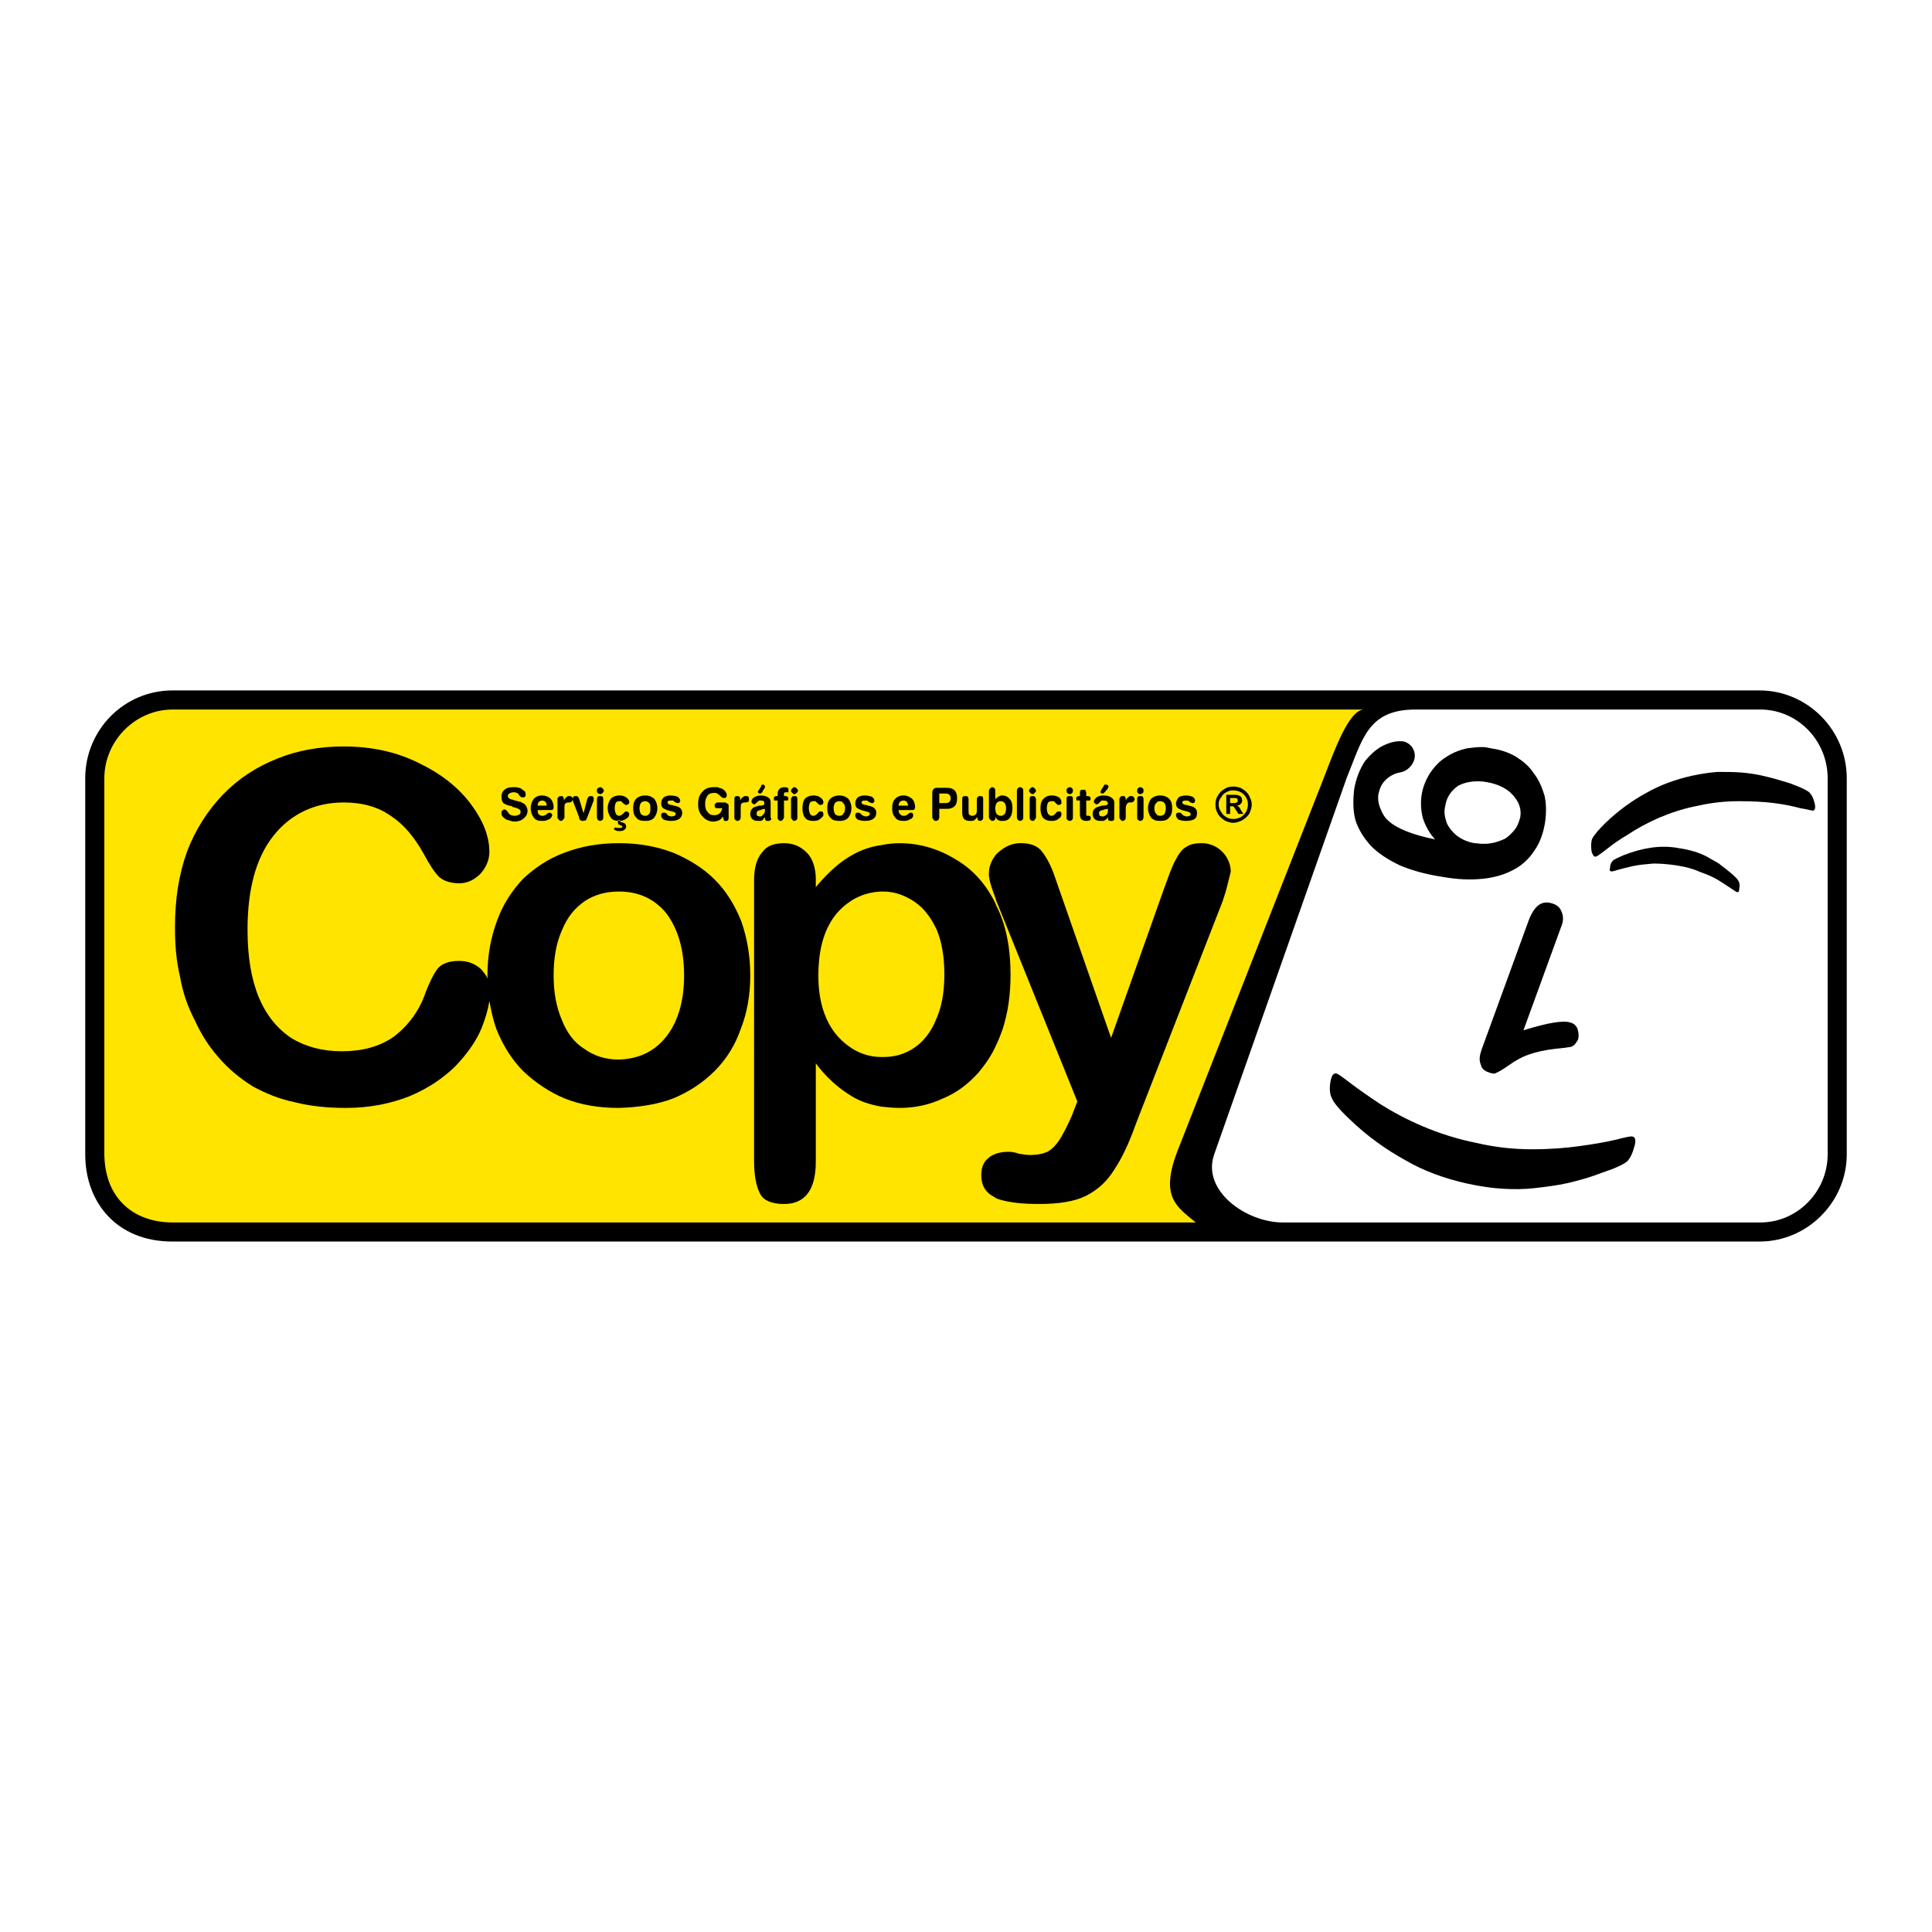
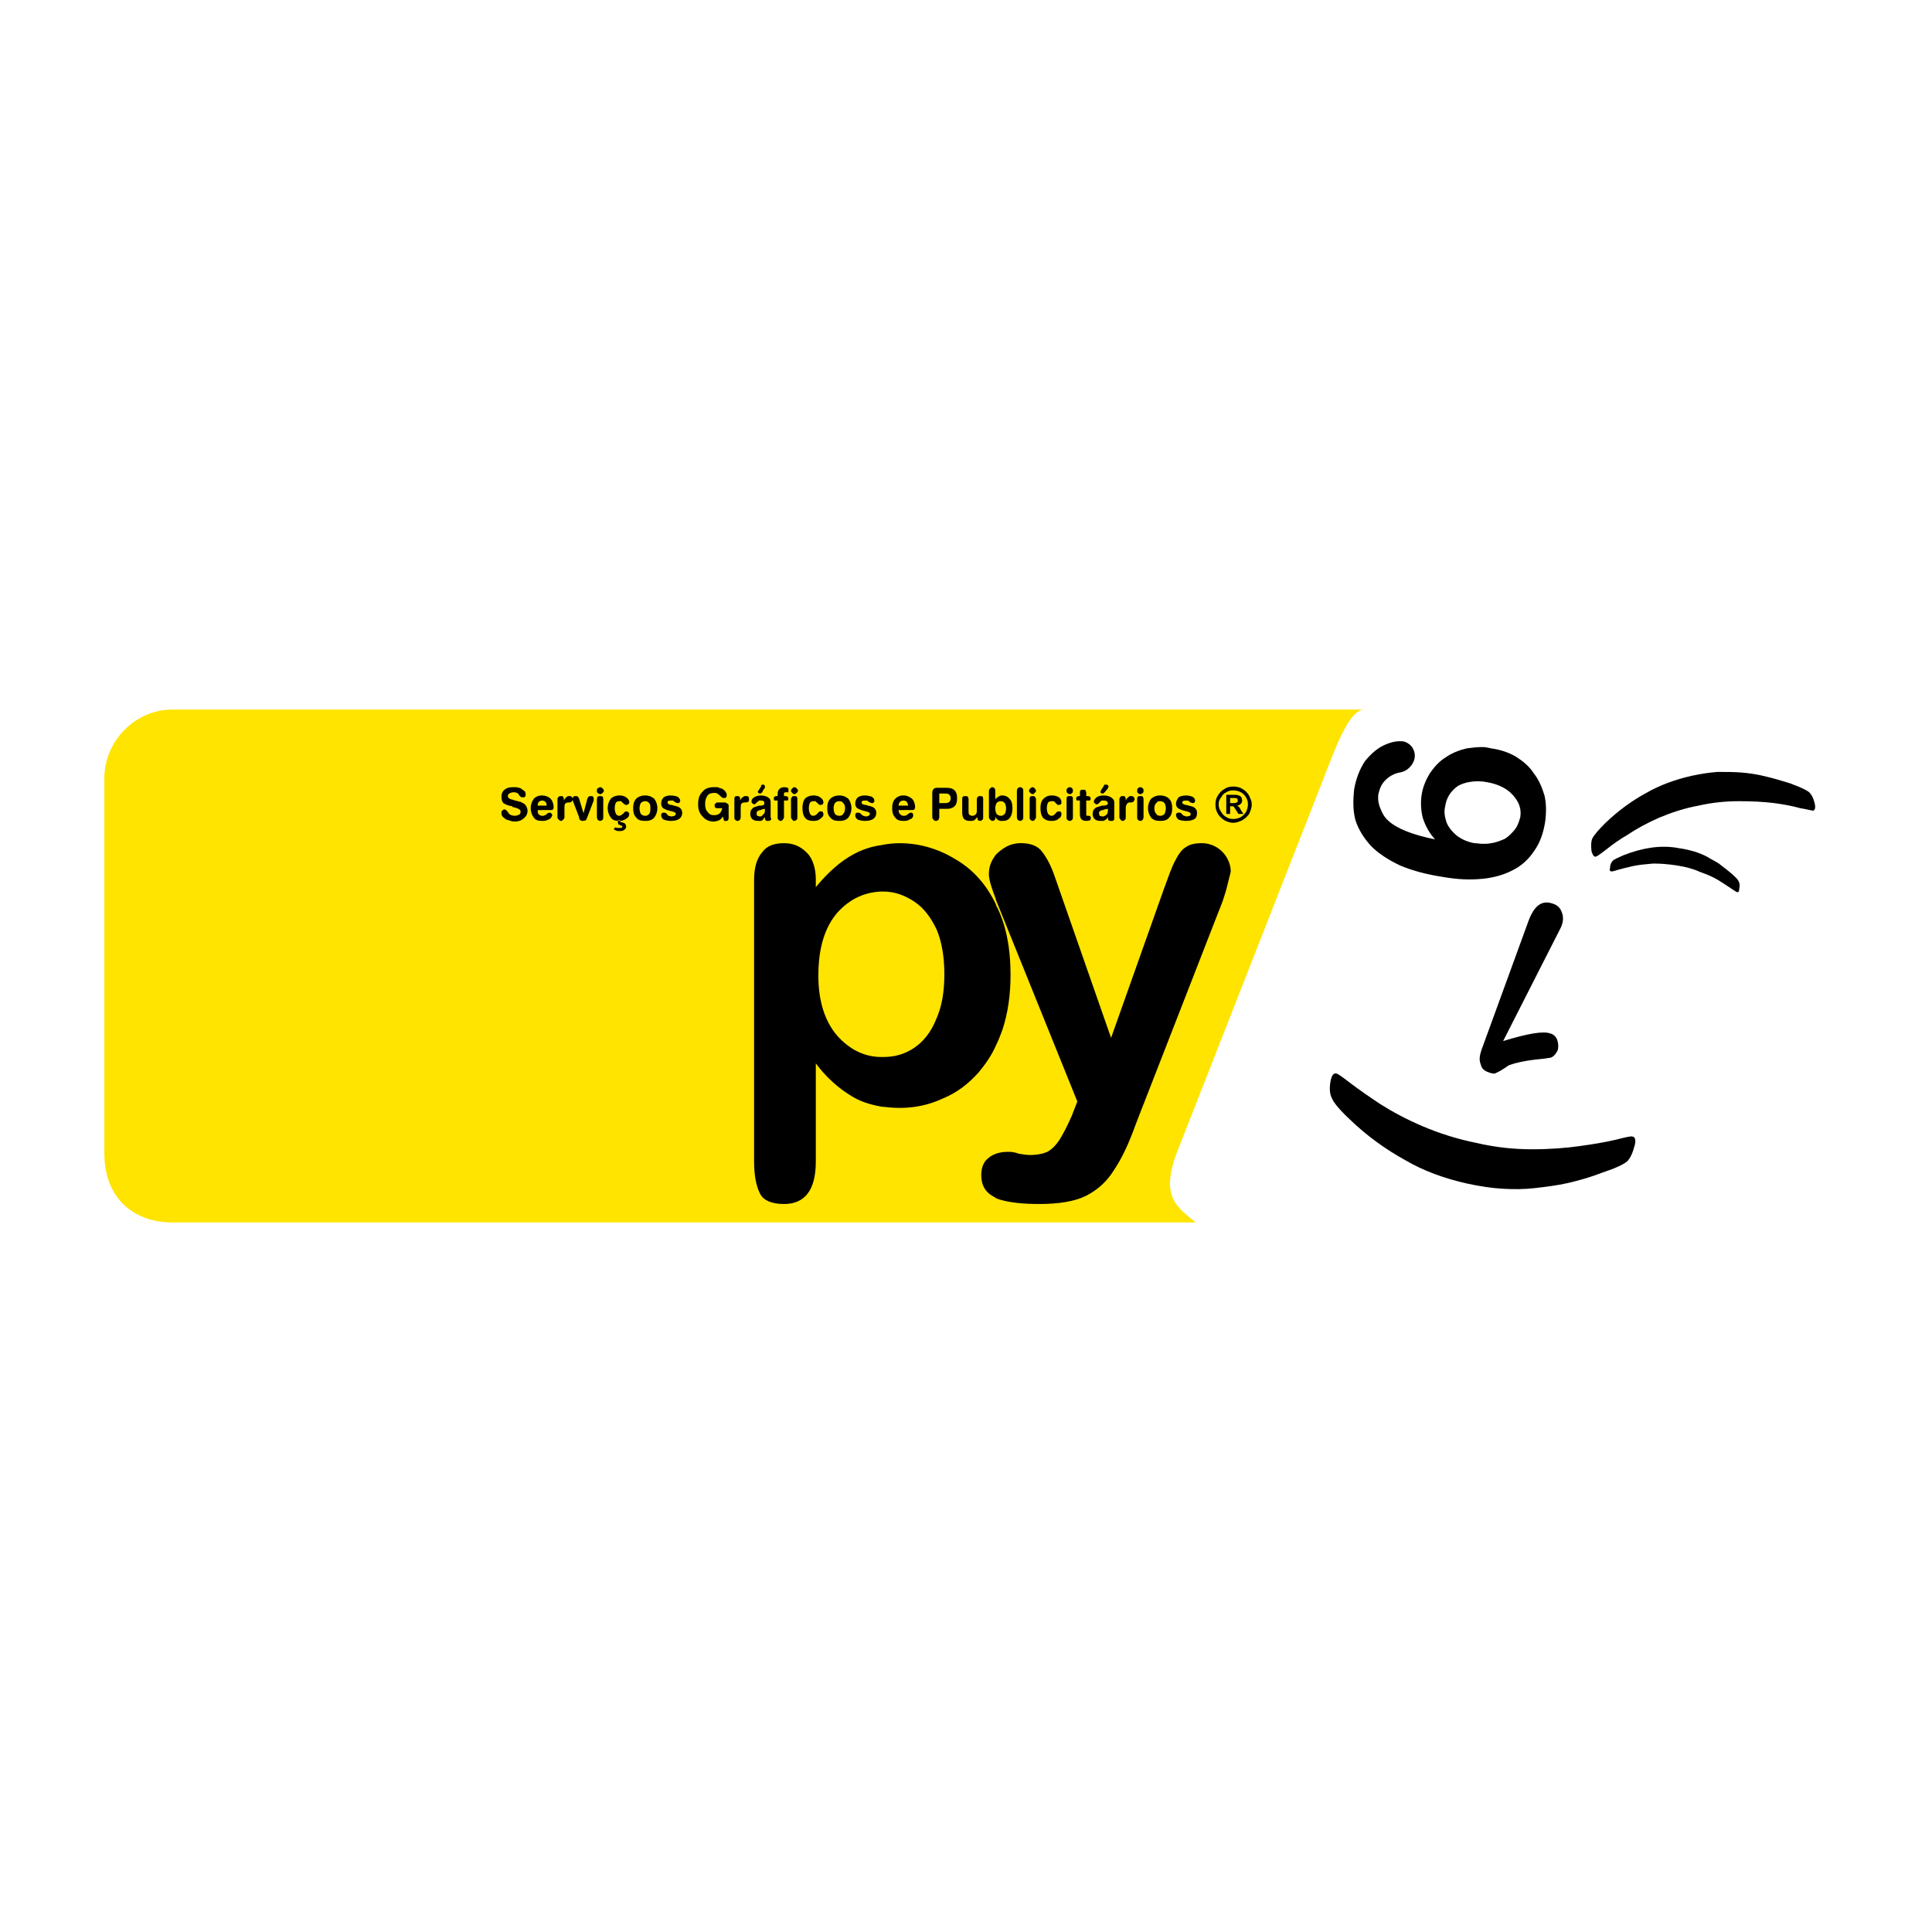
<svg xmlns="http://www.w3.org/2000/svg" version="1.1" id="Calque_1" width="192.756" height="192.756" viewBox="0 0 192.756 192.756" style="overflow:visible;enable-background:new 0 0 192.756 192.756;" xml:space="preserve">
  <g>
    <polygon style="fill-rule:evenodd;clip-rule:evenodd;fill:#FFFFFF;" points="0,0 192.756,0 192.756,192.756 0,192.756 0,0  " />
-     <path style="fill-rule:evenodd;clip-rule:evenodd;" d="M8.504,115.172V77.647c0-4.825,3.873-8.762,8.699-8.762h158.35   c4.763,0,8.698,3.937,8.698,8.762v37.524c0,4.762-3.936,8.698-8.698,8.698H17.203C11.615,123.87,8.504,119.934,8.504,115.172   L8.504,115.172z" />
    <path style="fill-rule:evenodd;clip-rule:evenodd;fill:#FFE400;" d="M17.203,70.791c-3.683,0-6.793,3.111-6.793,6.857v37.524   c0.063,4.635,3.174,6.793,6.793,6.793h102.095c-1.904-1.587-3.619-2.539-1.777-7.238l14.54-37.079c1.016-2.603,2.476-6.793,4-6.857   H17.203L17.203,70.791z" />
    <path style="fill-rule:evenodd;clip-rule:evenodd;fill:#FFFFFF;" d="M141.076,70.791c-4.635,0.063-5.143,2.984-6.73,6.857   l-13.206,37.524c-1.271,3.618,3.175,6.793,6.857,6.793h47.619c3.746,0,6.73-3.111,6.73-6.793V77.647   c0-3.746-2.984-6.857-6.73-6.857H141.076L141.076,70.791z" />
    <path style="fill-rule:evenodd;clip-rule:evenodd;" d="M143.172,83.743c-2.223-0.445-3.81-1.08-4.636-1.841   c-0.381-0.317-0.635-0.762-0.825-1.27c-0.19-0.444-0.254-0.952-0.19-1.397c0.127-0.571,0.317-1.016,0.698-1.396   c0.381-0.381,0.826-0.635,1.397-0.762c0.444-0.063,0.762-0.254,1.016-0.508s0.444-0.571,0.508-0.952   c0.063-0.445-0.063-0.762-0.254-1.08c-0.254-0.317-0.571-0.508-0.889-0.571c-0.635-0.063-1.207,0.063-1.905,0.381   s-1.333,0.889-1.904,1.587c-0.508,0.762-0.889,1.714-1.079,2.793c-0.127,1.143-0.127,2.159,0.127,3.111   c0.317,0.952,0.825,1.778,1.587,2.603c0.698,0.699,1.65,1.333,2.857,1.905c1.206,0.508,2.603,0.889,4.254,1.143   c1.46,0.254,2.73,0.317,3.937,0.19c0.063,0,0.063,0,0.063,0c1.206-0.127,2.222-0.444,3.048-0.889   c0.889-0.445,1.587-1.143,2.095-1.905c0.571-0.825,0.889-1.714,1.079-2.857c0.127-0.952,0.127-1.841-0.063-2.667   c-0.254-0.826-0.571-1.587-1.079-2.223c-0.444-0.698-1.079-1.206-1.777-1.65c-0.762-0.445-1.588-0.699-2.477-0.826   c-0.254-0.063-0.571-0.127-0.889-0.127c-0.508,0-1.016,0.063-1.523,0.127c-0.763,0.19-1.461,0.444-2.096,0.889   c-0.635,0.381-1.143,0.952-1.588,1.587c-0.381,0.635-0.698,1.333-0.825,2.159c-0.127,0.825-0.063,1.651,0.127,2.349   C142.219,82.41,142.6,83.108,143.172,83.743L143.172,83.743z M147.87,84.188c-0.19,0-0.508-0.063-0.762-0.063   c-0.698-0.127-1.271-0.381-1.778-0.762c-0.444-0.381-0.825-0.825-1.016-1.333c-0.19-0.571-0.254-1.079-0.127-1.587   c0.127-0.889,0.571-1.524,1.27-2.032c0.698-0.381,1.524-0.508,2.413-0.444c0.19,0,0.317,0.063,0.444,0.063   c1.143,0.19,2.032,0.635,2.604,1.27c0.635,0.698,0.889,1.396,0.762,2.222c-0.127,0.444-0.254,0.889-0.571,1.27   c-0.254,0.317-0.571,0.635-0.953,0.889c-0.444,0.19-0.889,0.381-1.396,0.444C148.505,84.188,148.188,84.188,147.87,84.188   L147.87,84.188z" />
-     <path style="fill-rule:evenodd;clip-rule:evenodd;" d="M155.743,92.505c0.254-0.572,0.254-1.08,0.063-1.524   c-0.127-0.381-0.444-0.699-0.889-0.826c-1.08-0.381-1.842,0.19-2.413,1.714l-4.698,12.889c-0.19,0.571-0.254,1.016-0.063,1.46   c0.063,0.381,0.381,0.635,0.762,0.762c0.317,0.127,0.635,0.19,0.762,0.063c0.19-0.063,0.635-0.317,1.271-0.762   c0.635-0.444,1.27-0.825,2.031-1.079c0.698-0.254,1.587-0.444,2.667-0.571c0.698-0.063,1.206-0.127,1.523-0.19   c0.317-0.127,0.508-0.381,0.698-0.763c0.064-0.317,0.064-0.635-0.063-1.016c-0.127-0.317-0.381-0.571-0.698-0.635   c-0.698-0.254-2.222,0-4.698,0.762L155.743,92.505L155.743,92.505z" />
+     <path style="fill-rule:evenodd;clip-rule:evenodd;" d="M155.743,92.505c0.254-0.572,0.254-1.08,0.063-1.524   c-0.127-0.381-0.444-0.699-0.889-0.826c-1.08-0.381-1.842,0.19-2.413,1.714l-4.698,12.889c-0.19,0.571-0.254,1.016-0.063,1.46   c0.063,0.381,0.381,0.635,0.762,0.762c0.317,0.127,0.635,0.19,0.762,0.063c0.19-0.063,0.635-0.317,1.271-0.762   c0.698-0.254,1.587-0.444,2.667-0.571c0.698-0.063,1.206-0.127,1.523-0.19   c0.317-0.127,0.508-0.381,0.698-0.763c0.064-0.317,0.064-0.635-0.063-1.016c-0.127-0.317-0.381-0.571-0.698-0.635   c-0.698-0.254-2.222,0-4.698,0.762L155.743,92.505L155.743,92.505z" />
    <path style="fill-rule:evenodd;clip-rule:evenodd;" d="M146.41,118.092c1.206,0.254,2.349,0.444,3.491,0.508   c1.08,0.063,2.159,0.063,3.238-0.063s2.159-0.254,3.302-0.508c1.08-0.254,2.223-0.571,3.365-1.016   c1.333-0.444,2.159-0.825,2.54-1.144c0.317-0.316,0.571-0.889,0.762-1.65c0.127-0.508,0-0.825-0.254-0.825   c-0.127-0.063-0.635,0.063-1.651,0.317c-1.079,0.254-2.222,0.444-3.618,0.635c-1.334,0.19-2.921,0.317-4.763,0.317   c-1.777,0-3.619-0.19-5.523-0.635c-1.905-0.381-3.683-0.952-5.334-1.65c-1.65-0.699-3.047-1.461-4.254-2.223   c-1.143-0.762-2.158-1.46-2.984-2.095c-0.825-0.636-1.27-0.953-1.396-0.953c-0.254-0.063-0.444,0.127-0.571,0.698   c-0.127,0.699-0.127,1.271,0.127,1.778c0.19,0.444,0.762,1.143,1.777,2.095c1.778,1.715,3.683,3.048,5.524,4.063   C142.028,116.822,144.124,117.584,146.41,118.092L146.41,118.092z" />
    <path style="fill-rule:evenodd;clip-rule:evenodd;" d="M168.822,77.394c0.89-0.19,1.715-0.317,2.54-0.38   c0.825,0,1.587,0,2.413,0.063c0.762,0.063,1.587,0.19,2.349,0.38c0.825,0.19,1.651,0.445,2.477,0.699   c1.016,0.381,1.587,0.635,1.905,0.889c0.254,0.254,0.444,0.635,0.571,1.207c0.063,0.381,0,0.571-0.19,0.635   c-0.063,0-0.508-0.127-1.271-0.254c-0.698-0.19-1.587-0.381-2.604-0.508c-1.016-0.127-2.158-0.19-3.491-0.19   c-1.334,0-2.667,0.127-4.063,0.444c-1.397,0.254-2.73,0.699-3.938,1.207c-1.143,0.508-2.222,1.079-3.047,1.65   c-0.889,0.508-1.588,1.016-2.223,1.524c-0.571,0.445-0.952,0.699-1.016,0.699c-0.19,0.063-0.317-0.127-0.444-0.508   c-0.063-0.508-0.063-0.952,0.063-1.27c0.19-0.381,0.635-0.889,1.333-1.587c1.333-1.27,2.667-2.222,4.063-2.984   C165.584,78.346,167.108,77.775,168.822,77.394L168.822,77.394z" />
    <path style="fill-rule:evenodd;clip-rule:evenodd;" d="M167.553,84.632c0.508,0.063,1.016,0.19,1.461,0.317   c0.444,0.127,0.889,0.318,1.27,0.508c0.381,0.254,0.825,0.444,1.206,0.698c0.381,0.317,0.762,0.572,1.206,0.953   c0.445,0.381,0.699,0.635,0.763,0.825c0.127,0.19,0.127,0.444,0.063,0.762c0,0.254-0.063,0.317-0.19,0.317   c-0.063,0-0.254-0.127-0.636-0.381c-0.381-0.254-0.762-0.508-1.27-0.825s-1.143-0.571-1.841-0.825   c-0.698-0.317-1.461-0.508-2.286-0.635s-1.588-0.19-2.35-0.19c-0.762,0.063-1.46,0.127-2.031,0.254s-1.079,0.254-1.524,0.381   c-0.381,0.127-0.635,0.19-0.698,0.127c-0.063,0-0.127-0.127-0.063-0.318c0-0.317,0.127-0.571,0.254-0.698   c0.19-0.19,0.508-0.317,1.08-0.571c0.952-0.381,1.904-0.635,2.793-0.762S166.601,84.441,167.553,84.632L167.553,84.632z" />
    <path style="fill-rule:evenodd;clip-rule:evenodd;" d="M87.934,88.949c-1.714,0.063-3.175,0.762-4.381,2.096   c-1.27,1.46-1.905,3.555-1.905,6.285c0,2.539,0.635,4.571,1.905,6.031c1.206,1.334,2.667,2.096,4.381,2.096c0.063,0,0.127,0,0.19,0   c1.08,0,2.095-0.254,3.047-0.889c0.953-0.635,1.714-1.588,2.223-2.857c0.571-1.271,0.825-2.73,0.825-4.508   c0-1.714-0.254-3.238-0.762-4.444c-0.572-1.207-1.27-2.159-2.223-2.794c-0.952-0.635-1.968-1.016-3.111-1.016   C88.061,88.949,87.997,88.949,87.934,88.949L87.934,88.949z M106.917,111.361c-0.444,1.017-0.889,1.842-1.206,2.35   c-0.381,0.571-0.762,0.952-1.207,1.206c-0.444,0.191-1.016,0.318-1.777,0.318c-0.254,0-0.698-0.063-1.079-0.127   c-0.317-0.128-0.698-0.191-1.016-0.191c-0.509,0-0.89,0.063-1.271,0.191c-0.317,0.127-0.571,0.254-0.762,0.444   c-0.508,0.38-0.698,1.016-0.698,1.714c0,0.979,0.417,1.696,1.204,2.104c0.381,0.199,0.172,0.175,0.708,0.33   c0.967,0.282,2.229,0.423,3.865,0.423c1.969,0,3.556-0.254,4.698-0.825c1.207-0.636,2.096-1.461,2.794-2.604   c0.763-1.143,1.461-2.604,2.159-4.571l8.635-22.159c0.19-0.571,0.381-1.143,0.508-1.714s0.254-0.952,0.317-1.27   c0-0.508-0.127-0.953-0.381-1.397s-0.635-0.826-1.079-1.08s-0.952-0.381-1.397-0.381c-0.698,0-1.27,0.127-1.587,0.381   c-0.381,0.19-0.762,0.699-1.079,1.333c-0.381,0.698-0.698,1.651-1.143,2.857l-5.271,14.856l-5.587-15.999   c-0.381-1.143-0.826-1.968-1.271-2.54c-0.444-0.635-1.206-0.889-2.158-0.889c-0.508,0-1.079,0.127-1.588,0.444   c-0.317,0.19-0.635,0.445-0.889,0.699c-0.063,0.127-0.19,0.254-0.254,0.381c-0.317,0.508-0.444,1.016-0.444,1.587   c0,0.508,0.254,1.333,0.698,2.476c0,0,0,0,0,0.063l8.127,20.126L106.917,111.361L106.917,111.361z M99.361,90.283   c1.016,1.905,1.461,4.317,1.461,6.984c0,1.968-0.254,3.81-0.826,5.523c-0.19,0.508-0.381,1.017-0.635,1.524   c-0.444,1.016-1.079,1.904-1.713,2.666c-1.016,1.144-2.159,2.032-3.556,2.604c-1.333,0.635-2.794,0.952-4.317,0.952   c-0.635,0-1.27-0.063-1.841-0.127c-1.08-0.19-2.096-0.508-2.921-1.016c-1.27-0.762-2.54-1.842-3.619-3.302v9.777   c0,2.857-1.079,4.255-3.174,4.255c-1.27,0-2.096-0.381-2.413-1.08c-0.381-0.762-0.572-1.841-0.572-3.238V87.807   c0-1.207,0.254-2.159,0.825-2.793c0.445-0.635,1.207-0.889,2.159-0.889c0.952,0,1.65,0.317,2.286,0.953   c0.571,0.571,0.889,1.523,0.889,2.667v0.762c1.207-1.46,2.477-2.603,3.81-3.301c0.825-0.445,1.777-0.762,2.73-0.889   c0.571-0.127,1.207-0.19,1.841-0.19c1.968,0,3.873,0.571,5.524,1.587c1.777,1.016,3.11,2.54,4.062,4.508V90.283L99.361,90.283z" />
-     <path style="fill-rule:evenodd;clip-rule:evenodd;" d="M61.775,84.124c-0.063,0-0.063,0-0.063,0c-1.969,0-3.747,0.317-5.397,0.953   c-1.587,0.571-2.984,1.523-4.127,2.603c-1.143,1.206-2.031,2.603-2.603,4.19c-0.635,1.714-0.952,3.492-0.952,5.46   c0,0.063,0,0.19,0,0.317c-0.127-0.381-0.381-0.635-0.635-0.952c-0.635-0.571-1.333-0.825-2.222-0.825   c-0.952,0-1.714,0.254-2.159,0.825c-0.444,0.635-0.762,1.333-1.143,2.285c-0.635,1.905-1.778,3.365-3.174,4.444   c-1.46,1.017-3.175,1.461-5.207,1.461c-1.905,0-3.556-0.444-4.953-1.271c-1.46-0.952-2.54-2.285-3.301-4.063   c-0.762-1.841-1.143-4.062-1.143-6.792c0-4,0.825-7.175,2.604-9.397c1.714-2.158,4.127-3.301,6.984-3.301   c1.905,0,3.429,0.444,4.699,1.333c1.27,0.825,2.349,2.095,3.301,3.81c0.572,1.079,1.08,1.841,1.524,2.286   c0.444,0.381,1.08,0.635,2.032,0.635c0.825,0,1.524-0.381,2.095-0.952c0.572-0.635,0.889-1.397,0.889-2.159   c0-1.524-0.572-3.048-1.778-4.699c-1.207-1.651-2.921-3.048-5.143-4.127c-2.222-1.143-4.762-1.714-7.619-1.714   c-2.349,0-4.572,0.381-6.603,1.207c-2.096,0.825-3.937,2.031-5.46,3.619c-1.524,1.587-2.73,3.492-3.556,5.65   c-0.826,2.286-1.207,4.762-1.207,7.556c0,1.777,0.127,3.365,0.508,4.952c0.254,1.523,0.762,2.983,1.46,4.317   c0.635,1.396,1.397,2.604,2.35,3.683c1.016,1.206,2.222,2.158,3.428,2.921c1.27,0.698,2.667,1.27,4.19,1.587   c1.524,0.381,3.175,0.571,5.08,0.571c2.476,0,4.572-0.444,6.476-1.206c1.778-0.762,3.302-1.778,4.508-2.984   c1.206-1.27,2.095-2.539,2.603-3.81c0.381-0.952,0.635-1.841,0.762-2.667c0.19,1.017,0.381,1.905,0.698,2.794   c0.635,1.588,1.524,3.048,2.667,4.19c1.207,1.144,2.604,2.096,4.127,2.73c1.587,0.635,3.365,0.952,5.397,0.952c0,0,0,0,0.063,0   c1.904-0.063,3.746-0.317,5.397-0.952c1.523-0.635,2.92-1.523,4.127-2.73c1.143-1.143,2.032-2.539,2.603-4.19   c0.635-1.587,0.952-3.429,0.952-5.333c0-1.968-0.317-3.746-0.889-5.396c-0.635-1.587-1.46-2.984-2.667-4.19   c-1.143-1.143-2.604-2.032-4.127-2.667C65.521,84.441,63.679,84.124,61.775,84.124L61.775,84.124z M61.775,105.711   c-0.063,0-0.063,0-0.063,0c-1.333,0-2.477-0.381-3.429-1.079c-1.016-0.635-1.715-1.588-2.222-2.857   c-0.572-1.334-0.826-2.794-0.826-4.444c0-1.714,0.254-3.238,0.826-4.507c0.507-1.27,1.27-2.223,2.286-2.921   c0.952-0.635,2.095-0.953,3.365-0.953c0,0,0,0,0.063,0c1.904,0,3.492,0.699,4.698,2.159c1.143,1.524,1.778,3.555,1.778,6.222   c0,2.603-0.635,4.635-1.778,6.095C65.267,104.949,63.679,105.647,61.775,105.711L61.775,105.711z" />
    <path style="fill-rule:evenodd;clip-rule:evenodd;" d="M123.044,78.854c0.254,0,0.509,0.063,0.763,0.19   c0.19,0.127,0.381,0.254,0.508,0.508c0.127,0.19,0.19,0.444,0.19,0.698s-0.063,0.508-0.19,0.762   c-0.127,0.19-0.317,0.381-0.508,0.508c-0.254,0.127-0.509,0.19-0.763,0.19l0,0v0.381c0.318,0,0.636-0.127,0.89-0.254   c0.317-0.19,0.508-0.381,0.698-0.635c0.127-0.318,0.254-0.572,0.254-0.953c0-0.254-0.063-0.444-0.19-0.698   c-0.063-0.19-0.19-0.381-0.381-0.572c-0.127-0.127-0.317-0.254-0.571-0.381c-0.19-0.063-0.445-0.127-0.699-0.127V78.854   L123.044,78.854L123.044,78.854z M123.044,81.711c-0.254,0-0.508-0.063-0.698-0.19c-0.254-0.127-0.381-0.317-0.508-0.508   c-0.19-0.254-0.254-0.508-0.254-0.762s0.063-0.508,0.254-0.698c0.127-0.254,0.254-0.381,0.508-0.508   c0.19-0.127,0.444-0.19,0.698-0.19v-0.381l0,0c-0.317,0-0.635,0.063-0.889,0.254c-0.254,0.127-0.508,0.381-0.635,0.635   c-0.19,0.254-0.254,0.571-0.254,0.889c0,0.381,0.063,0.635,0.254,0.953c0.127,0.254,0.381,0.444,0.635,0.635   c0.254,0.127,0.571,0.254,0.889,0.254l0,0V81.711L123.044,81.711z" />
    <path style="fill-rule:evenodd;clip-rule:evenodd;" d="M123.107,79.616c0.127,0,0.255,0,0.318,0.063s0.063,0.127,0.063,0.19   c0,0.127,0,0.19-0.127,0.19c-0.064,0.063-0.128,0.063-0.255,0.063v0.381c0.063,0.063,0.063,0.063,0.063,0.127   c0.063,0.063,0.127,0.127,0.191,0.254l0.19,0.318h0.508l-0.254-0.381c-0.063-0.127-0.127-0.254-0.19-0.317s-0.127-0.063-0.19-0.127   c0.127,0,0.254-0.063,0.381-0.19c0.063-0.063,0.127-0.19,0.127-0.317s-0.063-0.19-0.063-0.317c-0.063-0.063-0.127-0.127-0.254-0.19   c-0.063,0-0.19-0.063-0.318-0.063h-0.19V79.616L123.107,79.616z M122.727,79.616h0.381l0,0v-0.317h-0.762v1.905h0.381v-0.762h0.127   c0.063,0,0.127,0,0.19,0c0,0.063,0.063,0.063,0.063,0.063v-0.381c0,0,0,0-0.063,0h-0.317V79.616L122.727,79.616z" />
    <path style="fill-rule:evenodd;clip-rule:evenodd;" d="M99.869,81.902v-0.508l0,0c0.127,0,0.254-0.063,0.381-0.19   c0.063-0.127,0.127-0.318,0.127-0.572c0-0.19-0.063-0.381-0.127-0.508c-0.127-0.127-0.254-0.19-0.381-0.19l0,0v-0.571   c0,0,0.063,0,0.127,0c0.317,0,0.572,0.127,0.763,0.381c0.19,0.19,0.254,0.508,0.254,0.889c0,0.381-0.063,0.699-0.254,0.953   s-0.445,0.317-0.763,0.317C99.933,81.902,99.869,81.902,99.869,81.902L99.869,81.902z M99.869,79.362v0.571   c-0.19,0-0.317,0.063-0.444,0.19c-0.063,0.127-0.127,0.317-0.127,0.508c0,0.254,0.063,0.445,0.127,0.572   c0.127,0.127,0.254,0.19,0.444,0.19v0.508c-0.127,0-0.19-0.063-0.254-0.063c-0.127-0.063-0.19-0.19-0.317-0.317v0.063   c0,0.127,0,0.19-0.063,0.254c-0.063,0-0.127,0.063-0.254,0.063c-0.063,0-0.127-0.063-0.19-0.127s-0.127-0.127-0.127-0.254v-2.604   c0-0.127,0.063-0.19,0.127-0.254s0.127-0.127,0.19-0.127c0.127,0,0.19,0.063,0.254,0.127s0.063,0.127,0.063,0.254v0.826   c0.127-0.127,0.19-0.19,0.317-0.254C99.679,79.426,99.742,79.426,99.869,79.362L99.869,79.362z M94.283,80.695v-0.571h0.063   c0.19,0,0.317-0.063,0.381-0.127s0.127-0.19,0.127-0.381c0-0.127-0.064-0.254-0.127-0.317c-0.063-0.064-0.19-0.127-0.317-0.127   h-0.127V78.6h0.19c0.317,0,0.572,0.063,0.762,0.254s0.254,0.445,0.254,0.762c0,0.381-0.063,0.635-0.254,0.825   c-0.127,0.127-0.381,0.254-0.699,0.254H94.283L94.283,80.695z M97.458,79.743c0-0.127,0.063-0.19,0.127-0.254   c0-0.063,0.127-0.063,0.19-0.063c0.127,0,0.19,0,0.253,0.063c0.063,0.063,0.063,0.127,0.063,0.254v1.778   c0,0.127,0,0.19-0.063,0.254c-0.063,0.063-0.126,0.127-0.253,0.127c-0.063,0-0.127-0.063-0.19-0.063   c-0.063-0.063-0.063-0.127-0.063-0.254v-0.063c-0.127,0.127-0.191,0.19-0.318,0.317c-0.127,0.063-0.254,0.063-0.444,0.063   c-0.253,0-0.444-0.063-0.571-0.19s-0.19-0.381-0.19-0.635v-1.333c0-0.127,0-0.19,0.063-0.254s0.127-0.063,0.254-0.063   c0.063,0,0.191,0,0.254,0.063c0,0.063,0.063,0.127,0.063,0.254v1.143c0,0.191,0,0.318,0.063,0.381   c0.063,0.063,0.19,0.127,0.317,0.127s0.254-0.063,0.317-0.127c0.127-0.127,0.127-0.254,0.127-0.381V79.743L97.458,79.743z    M94.283,78.6v0.571h-0.571v0.953h0.571v0.571h-0.571v0.826c0,0.127-0.063,0.19-0.063,0.254c-0.063,0.063-0.19,0.127-0.254,0.127   c-0.127,0-0.254-0.063-0.254-0.127c-0.063-0.063-0.127-0.127-0.127-0.254v-2.413c0-0.19,0.063-0.317,0.127-0.381   s0.127-0.127,0.318-0.127H94.283L94.283,78.6z M90.156,81.902v-0.508l0,0c0.127,0,0.19,0,0.254-0.063c0.063,0,0.063,0,0.127-0.063   c0,0,0.063,0,0.063-0.063c0.127-0.063,0.191-0.127,0.254-0.127c0.127,0,0.127,0,0.19,0.063c0.063,0.063,0.063,0.127,0.063,0.19   s0,0.063,0,0.127c-0.063,0.063-0.063,0.127-0.126,0.19c-0.127,0.063-0.254,0.127-0.381,0.19S90.283,81.902,90.156,81.902   L90.156,81.902z M90.156,80.822v-0.444H90.6c0-0.127-0.063-0.254-0.127-0.381c-0.063-0.063-0.19-0.127-0.317-0.127v-0.508   c0.317,0,0.571,0.127,0.826,0.317c0.19,0.19,0.317,0.508,0.317,0.889c0,0.063-0.063,0.127-0.063,0.19   c-0.063,0.063-0.19,0.063-0.317,0.063h-0.063H90.156L90.156,80.822z M90.156,79.362v0.508l0,0c-0.19,0-0.254,0.063-0.381,0.127   c-0.063,0.127-0.127,0.254-0.127,0.381h0.508v0.444h-0.508c0,0.191,0.063,0.318,0.19,0.445c0.063,0.063,0.19,0.127,0.317,0.127   v0.508l0,0c-0.381,0-0.635-0.063-0.825-0.317c-0.254-0.254-0.318-0.571-0.318-0.953c0-0.381,0.063-0.698,0.318-0.952   c0.19-0.19,0.444-0.317,0.762-0.317C90.156,79.362,90.156,79.362,90.156,79.362L90.156,79.362z M83.743,81.902v-0.508l0,0   c0.19,0,0.317-0.063,0.381-0.19c0.127-0.127,0.19-0.318,0.19-0.572s-0.063-0.381-0.19-0.508c-0.063-0.127-0.19-0.19-0.381-0.19l0,0   v-0.571l0,0c0.381,0,0.635,0.127,0.889,0.317c0.19,0.254,0.317,0.571,0.317,0.952c0,0.381-0.127,0.699-0.317,0.953   C84.378,81.838,84.124,81.902,83.743,81.902L83.743,81.902L83.743,81.902z M86.156,80.886c-0.318-0.063-0.508-0.19-0.635-0.254   c-0.127-0.127-0.19-0.254-0.19-0.444c0-0.254,0.063-0.444,0.253-0.635c0.19-0.127,0.381-0.19,0.699-0.19   c0.254,0,0.508,0.063,0.698,0.127c0.19,0.127,0.254,0.254,0.254,0.381c0,0.063,0,0.127-0.063,0.19s-0.127,0.063-0.19,0.063   s-0.19-0.063-0.317-0.127L86.6,79.934c0,0-0.063-0.063-0.127-0.063s-0.127,0-0.19,0c-0.127,0-0.19,0-0.254,0.063   c-0.064,0-0.064,0.063-0.064,0.127s0,0.127,0.064,0.127c0.063,0.063,0.19,0.127,0.381,0.127l0.19,0.063   c0.317,0.063,0.508,0.127,0.635,0.254s0.19,0.254,0.19,0.445c0,0.317-0.127,0.508-0.317,0.635s-0.444,0.19-0.825,0.19   c-0.254,0-0.508-0.063-0.699-0.127c-0.19-0.127-0.253-0.254-0.253-0.444c0-0.063,0-0.127,0.063-0.19   c0.063-0.063,0.127-0.063,0.19-0.063c0.127,0,0.19,0,0.317,0.127c0,0.063,0.063,0.063,0.063,0.063   c0.064,0.063,0.127,0.127,0.191,0.127s0.127,0.063,0.254,0.063s0.19-0.063,0.254-0.063c0.063-0.063,0.127-0.127,0.127-0.19   c0-0.127-0.127-0.19-0.381-0.254l0,0L86.156,80.886L86.156,80.886z M83.743,79.362v0.571c-0.19,0-0.318,0.063-0.445,0.19   c-0.063,0.127-0.127,0.254-0.127,0.508s0.063,0.445,0.127,0.572c0.127,0.127,0.254,0.19,0.445,0.19v0.508   c-0.381,0-0.699-0.063-0.889-0.317c-0.254-0.254-0.317-0.571-0.317-0.953c0-0.381,0.063-0.698,0.317-0.952   C83.044,79.489,83.362,79.362,83.743,79.362L83.743,79.362z M75.934,81.902v-0.444c0.063-0.063,0.126-0.063,0.19-0.19   c0.127-0.063,0.191-0.19,0.191-0.381v-0.19c-0.127,0-0.254,0.063-0.318,0.063c-0.063,0-0.063,0.063-0.063,0.063v-0.444l0,0   c0.126,0,0.19-0.063,0.254-0.063l0.063-0.063c0,0,0-0.063,0-0.127s0-0.127-0.063-0.19c-0.064-0.063-0.127-0.063-0.254-0.063l0,0   v-0.508l0,0c0.254,0,0.508,0.063,0.698,0.19s0.254,0.254,0.254,0.508v1.333c0,0.063,0,0.127,0,0.19   c0.063,0.063,0.063,0.063,0.063,0.127s-0.063,0.127-0.127,0.127c0,0.063-0.063,0.063-0.19,0.063s-0.19,0-0.254-0.063   s-0.063-0.19-0.063-0.317c-0.127,0.127-0.191,0.254-0.254,0.317C75.997,81.838,75.934,81.902,75.934,81.902L75.934,81.902z    M75.934,79.171v-0.698v-0.127c0.063,0,0.063-0.063,0.126-0.063l0,0c0.127,0,0.191,0,0.191,0.063c0.063,0,0.063,0.063,0.063,0.127   s0,0.063,0,0.127c0,0,0,0.063-0.063,0.063l-0.254,0.444C75.934,79.108,75.934,79.108,75.934,79.171L75.934,79.171z M78.219,79.87   v1.651c0,0.127-0.063,0.19-0.127,0.254c0,0.063-0.127,0.127-0.19,0.127c-0.127,0-0.191-0.063-0.254-0.127s-0.063-0.127-0.063-0.254   V79.87h-0.127c-0.127,0-0.19,0-0.19,0c-0.063-0.063-0.063-0.127-0.063-0.19s0-0.127,0.063-0.19c0,0,0.063-0.063,0.19-0.063h0.127   v-0.191c0-0.254,0.063-0.444,0.191-0.508c0.063-0.127,0.254-0.19,0.508-0.19c0.127,0,0.254,0.063,0.317,0.063   c0.063,0.063,0.063,0.127,0.063,0.254c0,0.063,0,0.127,0,0.19c-0.063,0-0.127,0-0.19,0c0,0,0,0-0.063,0h-0.063   c-0.063,0-0.063,0.063-0.127,0.063c0,0,0,0.063,0,0.127v0.191h0.19c0.063,0,0.127,0.063,0.19,0.063c0,0.063,0.063,0.127,0.063,0.19   S78.6,79.807,78.6,79.87c-0.063,0-0.127,0-0.19,0H78.219L78.219,79.87z M79.553,81.521c0,0.127,0,0.19-0.063,0.254   s-0.127,0.127-0.254,0.127c-0.063,0-0.19-0.063-0.19-0.127c-0.063-0.063-0.127-0.127-0.127-0.254v-1.778   c0-0.127,0.063-0.19,0.127-0.254c0-0.063,0.127-0.063,0.19-0.063c0.127,0,0.191,0,0.254,0.063s0.063,0.127,0.063,0.254V81.521   L79.553,81.521z M78.917,78.917c0-0.127,0.063-0.19,0.127-0.254s0.127-0.127,0.19-0.127c0.127,0,0.191,0.063,0.254,0.127   s0.127,0.127,0.127,0.254c0,0.063-0.063,0.127-0.127,0.19s-0.127,0.127-0.254,0.127c-0.063,0-0.127-0.063-0.19-0.127   S78.917,78.981,78.917,78.917L78.917,78.917z M82.156,80.061c0,0.063-0.063,0.127-0.063,0.19c-0.063,0-0.127,0.063-0.254,0.063   c-0.063,0-0.063,0-0.127-0.063c-0.063,0-0.127-0.063-0.127-0.127c-0.127-0.063-0.19-0.127-0.19-0.19c-0.063,0-0.127,0-0.254,0   s-0.254,0.063-0.317,0.127c-0.063,0.127-0.127,0.317-0.127,0.571s0.063,0.445,0.127,0.572s0.19,0.19,0.317,0.19   s0.19-0.063,0.19-0.063c0.063,0,0.127-0.063,0.19-0.127c0,0,0,0,0.063-0.063c0.063-0.127,0.19-0.19,0.254-0.19   c0.127,0,0.191,0,0.254,0.063c0,0.063,0.063,0.127,0.063,0.19s0,0.19-0.063,0.254s-0.127,0.127-0.19,0.19   c-0.127,0.063-0.191,0.19-0.318,0.19c-0.127,0.063-0.317,0.063-0.444,0.063c-0.317,0-0.635-0.063-0.825-0.317   c-0.191-0.254-0.254-0.571-0.254-0.953c0-0.381,0.063-0.698,0.254-0.952c0.19-0.19,0.508-0.317,0.825-0.317s0.508,0.063,0.698,0.19   C82.029,79.68,82.156,79.87,82.156,80.061L82.156,80.061z M75.934,78.473v0.698H75.87c0,0,0,0-0.063,0s-0.063,0-0.127-0.063   c-0.063,0-0.063-0.063-0.063-0.127c0,0,0,0,0-0.063c0,0,0.063,0,0.063-0.063L75.934,78.473L75.934,78.473z M75.934,79.362v0.508   c-0.063,0-0.127,0-0.19,0c-0.063,0.063-0.127,0.063-0.127,0.127c-0.063,0-0.063,0-0.127,0.063c-0.063,0.127-0.19,0.19-0.254,0.19   c-0.063,0-0.127-0.063-0.19-0.127c-0.063,0-0.063-0.063-0.063-0.19s0.063-0.254,0.254-0.381   C75.426,79.426,75.68,79.362,75.934,79.362L75.934,79.362z M75.934,80.378v0.444c-0.127,0-0.127,0-0.127,0   c-0.127,0.063-0.19,0.063-0.254,0.127c-0.063,0.063-0.063,0.127-0.063,0.19c0,0.127,0,0.19,0.063,0.254   c0.063,0,0.127,0.063,0.254,0.063c0.063,0,0.063,0,0.127,0v0.444c-0.127,0-0.254,0-0.317,0c-0.254,0-0.445-0.063-0.572-0.19   s-0.19-0.317-0.19-0.508c0-0.254,0.063-0.381,0.19-0.508c0.063-0.127,0.254-0.19,0.508-0.254   C75.68,80.378,75.743,80.378,75.934,80.378L75.934,80.378z M64.378,81.902v-0.508l0,0c0.127,0,0.317-0.063,0.381-0.19   c0.127-0.127,0.127-0.318,0.127-0.572s0-0.381-0.127-0.508c-0.063-0.127-0.254-0.19-0.381-0.19l0,0v-0.571l0,0   c0.381,0,0.635,0.127,0.889,0.317c0.19,0.254,0.318,0.571,0.318,0.952c0,0.381-0.127,0.699-0.318,0.953   C65.013,81.838,64.759,81.902,64.378,81.902L64.378,81.902L64.378,81.902z M66.791,80.886c-0.317-0.063-0.508-0.19-0.635-0.254   c-0.127-0.127-0.19-0.254-0.19-0.444c0-0.254,0.063-0.444,0.254-0.635c0.19-0.127,0.381-0.19,0.698-0.19   c0.254,0,0.508,0.063,0.699,0.127c0.127,0.127,0.253,0.254,0.253,0.381c0,0.063-0.063,0.127-0.063,0.19   c-0.063,0.063-0.126,0.063-0.19,0.063c-0.127,0-0.19-0.063-0.317-0.127l-0.063-0.063c0,0-0.063-0.063-0.127-0.063   c-0.064,0-0.127,0-0.191,0c-0.127,0-0.19,0-0.254,0.063c-0.063,0-0.063,0.063-0.063,0.127s0,0.127,0.063,0.127   c0.063,0.063,0.19,0.127,0.381,0.127l0.191,0.063c0.317,0.063,0.508,0.127,0.634,0.254c0.127,0.127,0.191,0.254,0.191,0.445   c0,0.317-0.127,0.508-0.317,0.635c-0.19,0.127-0.444,0.19-0.826,0.19c-0.254,0-0.508-0.063-0.698-0.127   c-0.19-0.127-0.254-0.254-0.254-0.444c0-0.063,0-0.127,0.063-0.19s0.127-0.063,0.19-0.063c0.127,0,0.19,0,0.317,0.127   c0,0.063,0,0.063,0.063,0.063c0,0.063,0.063,0.127,0.127,0.127s0.19,0.063,0.254,0.063c0.127,0,0.254-0.063,0.318-0.063   c0.063-0.063,0.127-0.127,0.127-0.19c0-0.127-0.127-0.19-0.381-0.254l0,0L66.791,80.886L66.791,80.886z M72.061,80.632h-0.508   c-0.063,0-0.127,0-0.19-0.063s-0.063-0.127-0.063-0.19c0-0.127,0-0.19,0.063-0.19c0.063-0.063,0.127-0.127,0.19-0.127h0.698   c0.19,0,0.254,0.063,0.317,0.127c0.063,0,0.127,0.063,0.127,0.19v1.27c0,0.063-0.063,0.19-0.063,0.19   c-0.063,0.063-0.127,0.063-0.19,0.063s-0.127,0-0.19,0c0-0.063-0.063-0.127-0.063-0.19l-0.063-0.254   c-0.127,0.19-0.254,0.317-0.381,0.381c-0.19,0.063-0.317,0.127-0.572,0.127c-0.444,0-0.825-0.19-1.079-0.508   c-0.317-0.317-0.444-0.699-0.444-1.207c0-0.571,0.127-0.952,0.444-1.27c0.254-0.317,0.635-0.444,1.143-0.444   c0.127,0,0.254,0,0.381,0c0.127,0.063,0.254,0.127,0.381,0.127c0.19,0.127,0.317,0.19,0.381,0.317s0.127,0.19,0.127,0.318   c0,0.063,0,0.19-0.063,0.254s-0.127,0.063-0.254,0.063c-0.063,0-0.127,0-0.127-0.063c-0.063,0-0.127-0.063-0.19-0.127   c-0.127-0.127-0.19-0.191-0.317-0.254c-0.063-0.063-0.19-0.063-0.317-0.063c-0.254,0-0.508,0.063-0.635,0.254   c-0.19,0.254-0.254,0.508-0.254,0.825c0,0.381,0.063,0.635,0.254,0.826c0.19,0.254,0.381,0.317,0.635,0.317   c0.254,0,0.444-0.063,0.571-0.19S71.997,80.886,72.061,80.632L72.061,80.632z M73.838,79.87c0.063-0.127,0.127-0.254,0.254-0.317   c0.127-0.127,0.19-0.127,0.317-0.127s0.19,0,0.254,0.063s0.063,0.127,0.063,0.254c0,0.063,0,0.063,0,0.127   s-0.063,0.063-0.063,0.127c-0.063,0-0.127,0.063-0.254,0.063c-0.063,0-0.127,0-0.127,0c-0.127,0-0.254,0.063-0.317,0.127   c-0.063,0.127-0.063,0.254-0.063,0.381v0.953c0,0.127-0.063,0.19-0.063,0.254c-0.063,0.063-0.127,0.127-0.254,0.127   c-0.127,0-0.19-0.063-0.253-0.127s-0.063-0.127-0.063-0.254v-1.778c0-0.127,0-0.19,0.063-0.254s0.126-0.063,0.253-0.063   c0.064,0,0.127,0,0.191,0.063s0.063,0.127,0.063,0.19V79.87L73.838,79.87z M64.378,79.362v0.571c-0.19,0-0.317,0.063-0.444,0.19   c-0.063,0.127-0.127,0.254-0.127,0.508s0.064,0.445,0.127,0.572c0.127,0.127,0.254,0.19,0.444,0.19v0.508   c-0.381,0-0.699-0.063-0.889-0.317c-0.254-0.254-0.317-0.571-0.317-0.953c0-0.381,0.063-0.698,0.317-0.952   C63.679,79.489,63.997,79.362,64.378,79.362L64.378,79.362z M61.838,82.917v-0.317c0.063,0,0.127,0,0.19,0   c0-0.063,0.063-0.063,0.063-0.127c0-0.063-0.063-0.127-0.254-0.127v-0.444c0.127,0,0.254,0,0.317-0.063   c0.127,0,0.254-0.127,0.381-0.19c0.063-0.063,0.127-0.127,0.19-0.19c0-0.063,0.063-0.19,0.063-0.254s-0.063-0.127-0.127-0.19   s-0.127-0.063-0.19-0.063s-0.19,0.063-0.254,0.19c-0.063,0.063-0.063,0.063-0.126,0.063c0,0.063-0.063,0.127-0.127,0.127   c0,0-0.063,0-0.127,0.063v0.444h0.063v0.19c0.19,0,0.317,0.063,0.444,0.127c0.063,0.063,0.127,0.19,0.127,0.317   c0,0.127-0.063,0.254-0.19,0.317C62.219,82.854,62.092,82.917,61.838,82.917L61.838,82.917L61.838,82.917z M61.838,79.934v-0.571   c0.254,0,0.444,0.063,0.635,0.19s0.317,0.317,0.317,0.508c0,0.063-0.063,0.127-0.127,0.19c0,0-0.127,0.063-0.19,0.063   s-0.063,0-0.127-0.063c-0.063,0-0.127-0.063-0.191-0.127c-0.063-0.063-0.126-0.127-0.19-0.19   C61.965,79.934,61.902,79.934,61.838,79.934L61.838,79.934z M61.838,79.362v0.571c0,0,0,0-0.063,0   c-0.127,0-0.254,0.063-0.317,0.127c-0.063,0.127-0.127,0.317-0.127,0.571s0.064,0.445,0.127,0.572s0.19,0.19,0.317,0.19   c0.063,0,0.063,0,0.063,0v0.444h-0.19v0.254c0,0.063,0.063,0.127,0.063,0.19c0,0,0,0,0.063,0c0,0,0,0,0.063,0c0,0,0,0,0,0.063   v-0.444h-0.063c-0.381,0-0.635-0.063-0.826-0.317s-0.317-0.571-0.317-0.953c0-0.381,0.127-0.698,0.317-0.952   c0.19-0.19,0.508-0.317,0.826-0.317C61.838,79.362,61.838,79.362,61.838,79.362L61.838,79.362z M61.838,82.601v0.317   c-0.127,0-0.317,0-0.381-0.063c-0.127-0.063-0.191-0.063-0.191-0.127s0-0.126,0.063-0.126l0.064-0.063c0,0,0.063,0.063,0.19,0.063   S61.775,82.601,61.838,82.601L61.838,82.601L61.838,82.601z M57.14,79.807L57.14,79.807v0.063l0.635,1.651   c0,0.19,0.063,0.254,0.127,0.317c0.063,0,0.127,0.063,0.19,0.063c0.191,0,0.318-0.063,0.381-0.063c0-0.063,0.063-0.127,0.127-0.317   l0.635-1.651c0-0.063,0-0.063,0-0.127V79.68c0-0.063,0-0.127-0.063-0.19s-0.127-0.063-0.254-0.063c-0.063,0-0.127,0-0.19,0.063   c-0.063,0-0.063,0.127-0.127,0.19l-0.381,1.46l-0.444-1.46c-0.063-0.063-0.063-0.19-0.127-0.19   c-0.063-0.063-0.127-0.063-0.19-0.063c-0.127,0-0.19,0-0.254,0.063s-0.063,0.127-0.063,0.19c0,0,0,0,0,0.063V79.807L57.14,79.807z    M60.188,81.521c0,0.127,0,0.19-0.063,0.254s-0.127,0.127-0.254,0.127c-0.064,0-0.191-0.063-0.254-0.127   c0-0.063-0.063-0.127-0.063-0.254v-1.778c0-0.127,0.063-0.19,0.063-0.254c0.063-0.063,0.19-0.063,0.254-0.063   c0.127,0,0.19,0,0.254,0.063s0.063,0.127,0.063,0.254V81.521L60.188,81.521z M59.552,78.917c0-0.127,0-0.19,0.063-0.254   c0.127-0.063,0.19-0.127,0.254-0.127c0.127,0,0.19,0.063,0.254,0.127s0.127,0.127,0.127,0.254c0,0.063-0.063,0.127-0.127,0.19   s-0.127,0.127-0.254,0.127c-0.064,0-0.127-0.063-0.254-0.127C59.552,79.044,59.552,78.981,59.552,78.917L59.552,78.917z    M57.14,79.68c0-0.063-0.063-0.127-0.127-0.19c0-0.063-0.127-0.063-0.19-0.063c-0.127,0-0.254,0-0.318,0.127   c-0.126,0.063-0.19,0.19-0.253,0.317v-0.19c0-0.063-0.063-0.127-0.063-0.19c-0.063-0.063-0.127-0.063-0.254-0.063   c-0.063,0-0.127,0-0.19,0.063c-0.064,0.063-0.127,0.127-0.127,0.254v1.778c0,0.127,0.063,0.19,0.127,0.254   c0.063,0.063,0.127,0.127,0.254,0.127c0.063,0,0.127-0.063,0.19-0.127s0.127-0.127,0.127-0.254v-0.953c0-0.127,0-0.254,0.063-0.381   c0.063-0.063,0.19-0.127,0.317-0.127c0,0,0.063,0,0.127,0s0.19-0.063,0.19-0.063c0.063-0.063,0.063-0.063,0.063-0.127   c0.063,0,0.063-0.063,0.063-0.063c0-0.063,0-0.063,0-0.063C57.14,79.68,57.14,79.68,57.14,79.68L57.14,79.68z M54.092,81.902   v-0.508c0,0,0,0,0.064,0c0.063,0,0.127,0,0.19-0.063c0.063,0,0.127,0,0.127-0.063c0.063,0,0.063,0,0.063-0.063   c0.127-0.063,0.19-0.127,0.317-0.127c0.063,0,0.127,0,0.127,0.063c0.063,0.063,0.127,0.127,0.127,0.19s-0.063,0.063-0.063,0.127   s-0.063,0.127-0.127,0.19s-0.19,0.127-0.381,0.19C54.41,81.902,54.283,81.902,54.092,81.902L54.092,81.902z M54.092,80.822v-0.444   h0.445c0-0.127,0-0.254-0.127-0.381c-0.063-0.063-0.19-0.127-0.318-0.127v-0.508c0.318,0,0.635,0.127,0.826,0.317   s0.317,0.508,0.317,0.889c0,0.063-0.063,0.127-0.063,0.19c-0.063,0.063-0.127,0.063-0.317,0.063h-0.063H54.092L54.092,80.822z    M52.441,79.235c0,0.127,0,0.191-0.063,0.254s-0.127,0.063-0.254,0.063s-0.19-0.063-0.317-0.19c0-0.063-0.063-0.063-0.063-0.127   c-0.063-0.063-0.127-0.127-0.19-0.127c-0.127-0.063-0.19-0.063-0.317-0.063c-0.19,0-0.317,0.063-0.444,0.127   c-0.063,0.063-0.127,0.127-0.127,0.254c0,0.19,0.19,0.317,0.571,0.381c0.063,0.063,0.127,0.063,0.19,0.063   c0.254,0.063,0.381,0.127,0.508,0.127c0.127,0.063,0.19,0.127,0.254,0.127c0.19,0.127,0.254,0.19,0.317,0.317   c0.064,0.127,0.127,0.254,0.127,0.444c0,0.318-0.127,0.572-0.381,0.762c-0.19,0.19-0.508,0.317-0.889,0.317   c-0.254,0-0.444-0.063-0.571-0.127c-0.127,0-0.317-0.063-0.444-0.19c-0.063-0.063-0.19-0.127-0.254-0.254s-0.063-0.19-0.063-0.254   c0-0.127,0-0.19,0.063-0.254c0.063-0.063,0.127-0.127,0.254-0.127s0.19,0.127,0.317,0.254c0.063,0.063,0.063,0.127,0.063,0.127   c0.063,0.063,0.19,0.127,0.254,0.19c0.127,0,0.19,0.063,0.317,0.063c0.254,0,0.381-0.063,0.508-0.127s0.127-0.19,0.127-0.317   c0-0.191-0.254-0.318-0.825-0.445v-0.063c-0.444-0.063-0.698-0.19-0.889-0.317c-0.127-0.127-0.19-0.381-0.19-0.635   c0-0.318,0.127-0.572,0.317-0.699c0.19-0.19,0.507-0.254,0.889-0.254c0.19,0,0.381,0,0.508,0.063c0.127,0,0.254,0.063,0.381,0.19   c0.127,0.063,0.19,0.127,0.254,0.19C52.441,79.108,52.441,79.171,52.441,79.235L52.441,79.235z M54.092,79.362v0.508l0,0   c-0.127,0-0.254,0.063-0.317,0.127c-0.127,0.127-0.127,0.254-0.127,0.381h0.444v0.444h-0.444c0,0.191,0,0.318,0.127,0.445   c0.063,0.063,0.19,0.127,0.317,0.127v0.508l0,0c-0.381,0-0.635-0.063-0.825-0.317s-0.317-0.571-0.317-0.953   c0-0.381,0.127-0.698,0.317-0.952C53.457,79.489,53.711,79.362,54.092,79.362L54.092,79.362L54.092,79.362z" />
    <path style="fill-rule:evenodd;clip-rule:evenodd;" d="M115.742,81.902v-0.508l0,0c0.19,0,0.318-0.063,0.445-0.19   c0.063-0.127,0.127-0.318,0.127-0.572s-0.063-0.381-0.127-0.508c-0.127-0.127-0.255-0.19-0.445-0.19l0,0v-0.571l0,0   c0.382,0,0.699,0.127,0.89,0.317c0.254,0.254,0.317,0.571,0.317,0.952c0,0.381-0.063,0.699-0.317,0.953   C116.441,81.838,116.124,81.902,115.742,81.902L115.742,81.902L115.742,81.902z M118.155,80.886   c-0.317-0.063-0.508-0.19-0.635-0.254c-0.127-0.127-0.19-0.254-0.19-0.444c0-0.254,0.127-0.444,0.254-0.635   c0.19-0.127,0.444-0.19,0.762-0.19c0.254,0,0.444,0.063,0.635,0.127c0.19,0.127,0.254,0.254,0.254,0.381   c0,0.063,0,0.127-0.063,0.19s-0.127,0.063-0.19,0.063s-0.19-0.063-0.317-0.127v-0.063c-0.063,0-0.127-0.063-0.19-0.063   s-0.063,0-0.127,0c-0.127,0-0.254,0-0.317,0.063c-0.063,0-0.063,0.063-0.063,0.127s0,0.127,0.063,0.127   c0.063,0.063,0.19,0.127,0.381,0.127l0.19,0.063c0.317,0.063,0.508,0.127,0.635,0.254s0.19,0.254,0.19,0.445   c0,0.317-0.063,0.508-0.254,0.635s-0.508,0.19-0.825,0.19s-0.571-0.063-0.762-0.127c-0.127-0.127-0.254-0.254-0.254-0.444   c0-0.063,0-0.127,0.063-0.19s0.127-0.063,0.254-0.063c0.063,0,0.19,0,0.254,0.127c0.063,0.063,0.063,0.063,0.063,0.063   c0.063,0.063,0.127,0.127,0.19,0.127s0.127,0.063,0.254,0.063s0.19-0.063,0.317-0.063c0.063-0.063,0.063-0.127,0.063-0.19   c0-0.127-0.127-0.19-0.381-0.254l0,0L118.155,80.886L118.155,80.886z M115.742,79.362v0.571c-0.19,0-0.317,0.063-0.381,0.19   c-0.127,0.127-0.19,0.254-0.19,0.508s0.063,0.445,0.19,0.572c0.063,0.127,0.19,0.19,0.381,0.19v0.508   c-0.381,0-0.635-0.063-0.889-0.317c-0.19-0.254-0.317-0.571-0.317-0.953c0-0.381,0.127-0.698,0.317-0.952   C115.107,79.489,115.361,79.362,115.742,79.362L115.742,79.362z M110.092,81.902v-0.444c0.127-0.063,0.19-0.063,0.317-0.19   c0.063-0.063,0.127-0.19,0.127-0.381v-0.19c-0.127,0-0.254,0.063-0.381,0.063l-0.063,0.063v-0.444l0,0   c0.19,0,0.254-0.063,0.317-0.063s0.063-0.063,0.063-0.063c0.063,0,0.063-0.063,0.063-0.127s-0.063-0.127-0.127-0.19   s-0.127-0.063-0.254-0.063c-0.063,0-0.063,0-0.063,0v-0.508l0,0c0.317,0,0.571,0.063,0.762,0.19s0.317,0.254,0.317,0.508v1.333   c0,0.063,0,0.127,0,0.19s0,0.063,0,0.127s-0.063,0.127-0.063,0.127c-0.063,0.063-0.127,0.063-0.19,0.063   c-0.127,0-0.254,0-0.317-0.063s-0.063-0.19-0.063-0.317c-0.063,0.127-0.19,0.254-0.317,0.317   C110.155,81.838,110.155,81.902,110.092,81.902L110.092,81.902z M110.092,79.171v-0.698l0.063-0.127c0,0,0-0.063,0.063-0.063   c0,0,0.063,0,0.127,0s0.127,0,0.19,0.063c0,0,0.063,0.063,0.063,0.127s0,0.063-0.063,0.127v0.063l-0.381,0.444   C110.092,79.108,110.092,79.108,110.092,79.171L110.092,79.171z M112.314,79.87c0.063-0.127,0.127-0.254,0.254-0.317   c0.063-0.127,0.19-0.127,0.254-0.127c0.127,0,0.19,0,0.254,0.063s0.127,0.127,0.127,0.254c0,0.063,0,0.063-0.063,0.127   c0,0.063,0,0.063-0.063,0.127c-0.063,0-0.127,0.063-0.19,0.063s-0.127,0-0.19,0c-0.127,0-0.19,0.063-0.254,0.127   c-0.063,0.127-0.127,0.254-0.127,0.381v0.953c0,0.127,0,0.19-0.063,0.254s-0.127,0.127-0.254,0.127   c-0.063,0-0.191-0.063-0.191-0.127c-0.063-0.063-0.127-0.127-0.127-0.254v-1.778c0-0.127,0.063-0.19,0.127-0.254   c0-0.063,0.128-0.063,0.191-0.063c0.127,0,0.19,0,0.254,0.063c0,0.063,0.063,0.127,0.063,0.19V79.87L112.314,79.87z    M114.092,81.521c0,0.127-0.063,0.19-0.063,0.254c-0.063,0.063-0.127,0.127-0.254,0.127s-0.19-0.063-0.254-0.127   s-0.063-0.127-0.063-0.254v-1.778c0-0.127,0-0.19,0.063-0.254s0.127-0.063,0.254-0.063s0.19,0,0.254,0.063   c0,0.063,0.063,0.127,0.063,0.254V81.521L114.092,81.521z M113.457,78.917c0-0.127,0-0.19,0.063-0.254s0.127-0.127,0.254-0.127   c0.063,0,0.19,0.063,0.254,0.127s0.063,0.127,0.063,0.254c0,0.063,0,0.127-0.063,0.19s-0.19,0.127-0.254,0.127   c-0.127,0-0.19-0.063-0.254-0.127S113.457,78.981,113.457,78.917L113.457,78.917z M101.457,78.917c0-0.127,0.063-0.19,0.063-0.254   c0.063-0.063,0.19-0.127,0.254-0.127c0.127,0,0.19,0.063,0.254,0.127s0.063,0.127,0.063,0.254v2.604c0,0.127,0,0.19-0.063,0.254   s-0.127,0.127-0.254,0.127c-0.063,0-0.19-0.063-0.254-0.127c0-0.063-0.063-0.127-0.063-0.254V78.917L101.457,78.917z    M110.092,78.473v0.698l0,0c-0.063,0-0.063,0-0.127,0c0,0-0.063,0-0.127-0.063c0,0-0.063-0.063-0.063-0.127   c0,0,0.063,0,0.063-0.063c0,0,0,0,0-0.063L110.092,78.473L110.092,78.473z M110.092,79.362v0.508c-0.063,0-0.127,0-0.19,0   c-0.063,0.063-0.063,0.063-0.127,0.127c0,0-0.063,0-0.063,0.063c-0.127,0.127-0.19,0.19-0.317,0.19   c-0.063,0-0.127-0.063-0.19-0.127c-0.063,0-0.063-0.063-0.063-0.19s0.127-0.254,0.254-0.381   C109.584,79.426,109.838,79.362,110.092,79.362L110.092,79.362z M110.092,80.378v0.444c-0.063,0-0.127,0-0.127,0   c-0.127,0.063-0.19,0.063-0.254,0.127c-0.063,0.063-0.063,0.127-0.063,0.19c0,0.127,0.063,0.19,0.063,0.254   c0.063,0,0.19,0.063,0.254,0.063s0.063,0,0.127,0v0.444c-0.127,0-0.19,0-0.317,0c-0.254,0-0.444-0.063-0.571-0.19   s-0.19-0.317-0.19-0.508c0-0.254,0.063-0.381,0.19-0.508s0.254-0.19,0.571-0.254C109.838,80.378,109.965,80.378,110.092,80.378   L110.092,80.378z M103.361,81.521c0,0.127-0.063,0.19-0.127,0.254c0,0.063-0.127,0.127-0.19,0.127c-0.127,0-0.19-0.063-0.254-0.127   s-0.063-0.127-0.063-0.254v-1.778c0-0.127,0-0.19,0.063-0.254s0.127-0.063,0.254-0.063c0.063,0,0.19,0,0.19,0.063   c0.063,0.063,0.127,0.127,0.127,0.254V81.521L103.361,81.521z M102.663,78.917c0-0.127,0.063-0.19,0.127-0.254   s0.127-0.127,0.254-0.127c0.063,0,0.127,0.063,0.19,0.127s0.127,0.127,0.127,0.254c0,0.063-0.063,0.127-0.127,0.19   s-0.127,0.127-0.19,0.127c-0.127,0-0.19-0.063-0.254-0.127S102.663,78.981,102.663,78.917L102.663,78.917z M105.901,80.061   c0,0.063,0,0.127-0.063,0.19c-0.063,0-0.127,0.063-0.19,0.063s-0.127,0-0.19-0.063c0,0-0.063-0.063-0.127-0.127   s-0.127-0.127-0.19-0.19c-0.063,0-0.127,0-0.19,0c-0.19,0-0.318,0.063-0.382,0.127c-0.063,0.127-0.127,0.317-0.127,0.571   s0.063,0.445,0.127,0.572c0.128,0.127,0.191,0.19,0.382,0.19c0.063,0,0.127-0.063,0.19-0.063c0,0,0.063-0.063,0.127-0.127   c0,0,0,0,0.063-0.063c0.063-0.127,0.19-0.19,0.317-0.19c0.063,0,0.127,0,0.19,0.063s0.063,0.127,0.063,0.19s0,0.19-0.063,0.254   c0,0.063-0.063,0.127-0.19,0.19c-0.063,0.063-0.19,0.19-0.317,0.19c-0.127,0.063-0.254,0.063-0.444,0.063   c-0.318,0-0.572-0.063-0.826-0.317c-0.19-0.254-0.254-0.571-0.254-0.953c0-0.381,0.063-0.698,0.317-0.952   c0.19-0.19,0.444-0.317,0.826-0.317c0.254,0,0.508,0.063,0.698,0.19S105.901,79.87,105.901,80.061L105.901,80.061z M107.044,81.521   c0,0.127,0,0.19-0.063,0.254s-0.127,0.127-0.254,0.127s-0.19-0.063-0.254-0.127s-0.063-0.127-0.063-0.254v-1.778   c0-0.127,0-0.19,0.063-0.254s0.127-0.063,0.254-0.063s0.19,0,0.254,0.063s0.063,0.127,0.063,0.254V81.521L107.044,81.521z    M106.409,78.917c0-0.127,0-0.19,0.063-0.254s0.19-0.127,0.254-0.127c0.127,0,0.19,0.063,0.254,0.127s0.063,0.127,0.063,0.254   c0,0.063,0,0.127-0.063,0.19s-0.127,0.127-0.254,0.127c-0.063,0-0.19-0.063-0.254-0.127S106.409,78.981,106.409,78.917   L106.409,78.917z M107.742,79.87h-0.127c-0.063,0-0.127,0-0.19,0c0-0.063-0.063-0.127-0.063-0.19s0.063-0.127,0.063-0.19   c0.063,0,0.127-0.063,0.19-0.063h0.127v-0.318c0-0.127,0-0.19,0.064-0.254c0.063-0.063,0.127-0.063,0.253-0.063   c0.127,0,0.19,0,0.254,0.063c0,0.063,0.063,0.127,0.063,0.254v0.318h0.19c0.063,0,0.127,0.063,0.191,0.063   c0,0.063,0.063,0.127,0.063,0.19s-0.063,0.127-0.063,0.19c-0.064,0-0.128,0-0.191,0h-0.19v1.333c0,0.063,0,0.127,0,0.127   c0.063,0.063,0.063,0.063,0.127,0.063h0.063h0.063c0.063,0,0.128,0,0.128,0.063c0.063,0,0.063,0.063,0.063,0.127   c0,0.127,0,0.19-0.063,0.254c-0.064,0-0.191,0.063-0.382,0.063c-0.254,0-0.381-0.063-0.507-0.19   c-0.063-0.063-0.128-0.254-0.128-0.508V79.87L107.742,79.87z" />
  </g>
</svg>